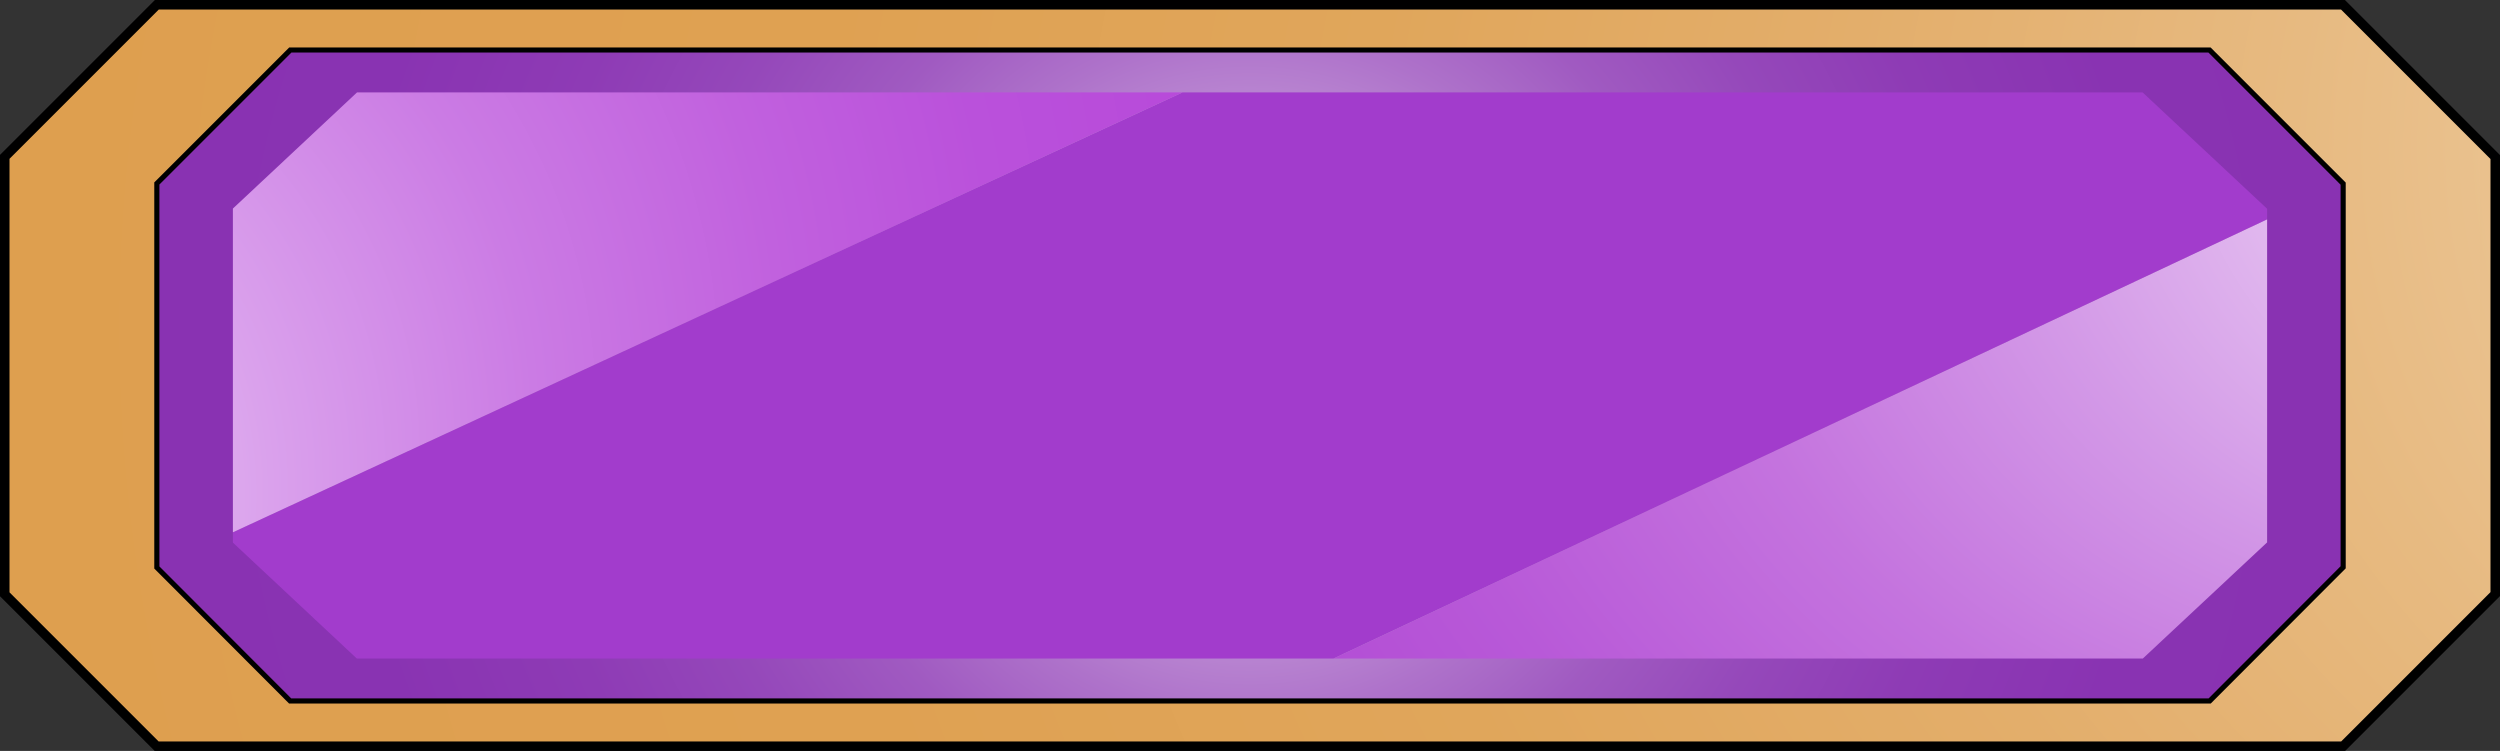
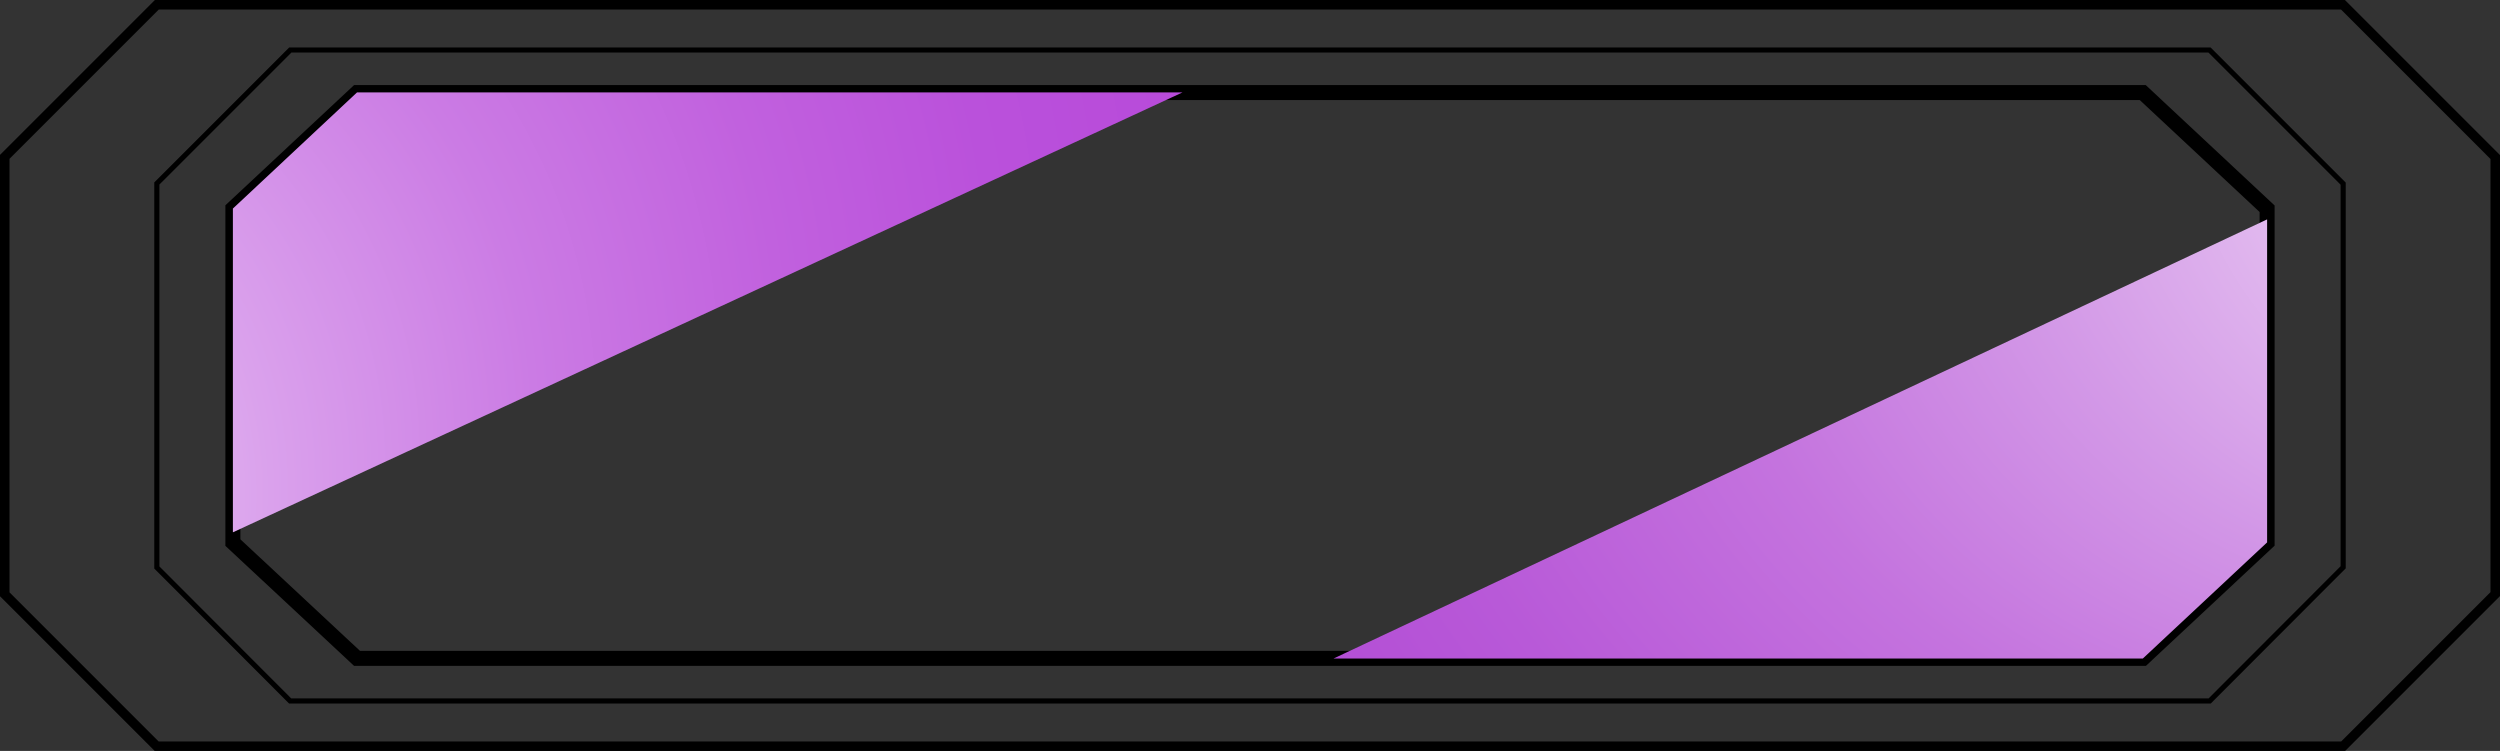
<svg xmlns="http://www.w3.org/2000/svg" viewBox="0 0 131.5 39.5">
  <rect x="0" y="0" width="131.5" height="39.5" fill="#333333" stroke="none" />
  <defs>
    <style>.cls-1,.cls-7,.cls-8{fill:none;stroke:#000;stroke-miterlimit:10;}.cls-1{stroke-width:0.79px;}.cls-2{fill:url(#Degradado_sin_nombre_28);}.cls-3{fill:url(#Degradado_sin_nombre_20);}.cls-4{fill:url(#Degradado_sin_nombre_16);}.cls-5{fill:url(#Degradado_sin_nombre_12);}.cls-6{fill:url(#Degradado_sin_nombre_13);}.cls-7{stroke-width:0.27px;}.cls-8{stroke-width:0.5px;}</style>
    <radialGradient id="Degradado_sin_nombre_28" cx="97.92" cy="18.98" fx="4.043" fy="50.18" r="98.93" gradientTransform="translate(192.47 50.23) rotate(-172.15) scale(1 0.95)" gradientUnits="userSpaceOnUse">
      <stop offset="0" stop-color="#fff" />
      <stop offset="0.05" stop-color="#fbf3e9" />
      <stop offset="0.15" stop-color="#f3ddc0" />
      <stop offset="0.26" stop-color="#edca9d" />
      <stop offset="0.38" stop-color="#e7ba81" />
      <stop offset="0.5" stop-color="#e3ae6b" />
      <stop offset="0.63" stop-color="#e0a65b" />
      <stop offset="0.78" stop-color="#dfa152" />
      <stop offset="1" stop-color="#de9f4f" />
    </radialGradient>
    <radialGradient id="Degradado_sin_nombre_20" cx="65.75" cy="19.75" r="69.28" gradientUnits="userSpaceOnUse">
      <stop offset="0" stop-color="#fff" />
      <stop offset="0.05" stop-color="#eadaf1" />
      <stop offset="0.11" stop-color="#d3b3e2" />
      <stop offset="0.18" stop-color="#bf90d5" />
      <stop offset="0.26" stop-color="#ae72ca" />
      <stop offset="0.34" stop-color="#a05ac1" />
      <stop offset="0.44" stop-color="#9548ba" />
      <stop offset="0.55" stop-color="#8e3bb5" />
      <stop offset="0.69" stop-color="#8933b2" />
      <stop offset="1" stop-color="#8831b1" />
    </radialGradient>
    <radialGradient id="Degradado_sin_nombre_16" cx="86.69" cy="27.92" fx="71.43" fy="-66.904" r="96.04" gradientTransform="matrix(0.8, -0.6, 0.52, 0.7, 2.7, 60.39)" gradientUnits="userSpaceOnUse">
      <stop offset="0" stop-color="#fff" />
      <stop offset="0.04" stop-color="#ecd7f5" />
      <stop offset="0.09" stop-color="#dbb3eb" />
      <stop offset="0.15" stop-color="#cb93e3" />
      <stop offset="0.21" stop-color="#be77dc" />
      <stop offset="0.28" stop-color="#b461d6" />
      <stop offset="0.36" stop-color="#ac50d1" />
      <stop offset="0.47" stop-color="#a645ce" />
      <stop offset="0.61" stop-color="#a33ecc" />
      <stop offset="1" stop-color="#a23ccc" />
    </radialGradient>
    <radialGradient id="Degradado_sin_nombre_12" cx="15.27" cy="12.34" fx="-21.225" fy="35.123" r="49.99" gradientUnits="userSpaceOnUse">
      <stop offset="0.1" stop-color="#fff" />
      <stop offset="0.25" stop-color="#ecd0f5" />
      <stop offset="0.41" stop-color="#daa1ec" />
      <stop offset="0.57" stop-color="#cb7be4" />
      <stop offset="0.72" stop-color="#c161de" />
      <stop offset="0.85" stop-color="#ba51db" />
      <stop offset="0.96" stop-color="#b84bda" />
    </radialGradient>
    <radialGradient id="Degradado_sin_nombre_13" cx="99.29" cy="11.09" fx="153.15" fy="1.218" r="57.89" gradientTransform="translate(0 -0.52)" gradientUnits="userSpaceOnUse">
      <stop offset="0.1" stop-color="#fff" />
      <stop offset="0.26" stop-color="#e8c8f2" />
      <stop offset="0.43" stop-color="#d399e7" />
      <stop offset="0.58" stop-color="#c473de" />
      <stop offset="0.73" stop-color="#b859d8" />
      <stop offset="0.86" stop-color="#b149d4" />
      <stop offset="0.96" stop-color="#af43d3" />
    </radialGradient>
  </defs>
  <g id="Capa_2" data-name="Capa 2">
    <g id="drawings">
      <polygon class="cls-1" points="119.25 10.98 119.25 28.53 112.72 34.63 18.78 34.63 12.25 28.54 12.25 10.97 18.78 4.87 112.71 4.87 119.25 10.98" />
-       <path class="cls-2" d="M123.24.25H8.25l-8,8v23l8,8h115l8-8v-23Zm0,29.6-7,7h-101l-7-7V9.65l7-7h101l7,7Z" />
-       <polygon class="cls-3" points="116.22 2.63 15.27 2.63 8.25 9.65 8.25 29.85 15.26 36.87 116.22 36.87 123.25 29.85 123.25 9.66 116.22 2.63" />
-       <polygon class="cls-4" points="119.25 10.98 119.25 11.54 70.14 34.64 18.77 34.64 12.25 28.54 12.25 28 62.2 4.86 112.7 4.86 119.25 10.98" />
      <polygon class="cls-5" points="62.2 4.86 12.25 28 12.25 10.97 18.78 4.86 62.2 4.86" />
      <polygon class="cls-6" points="119.25 11.54 119.25 28.53 112.71 34.64 70.14 34.64 119.25 11.54" />
      <polygon class="cls-7" points="123.25 9.66 123.25 29.84 116.23 36.87 15.26 36.87 8.25 29.85 8.25 9.65 15.27 2.63 116.22 2.63 123.25 9.66" />
      <polygon class="cls-8" points="131.25 8.26 131.25 31.25 123.25 39.25 8.24 39.25 0.25 31.26 0.25 8.25 8.25 0.25 123.24 0.25 131.25 8.26" />
    </g>
  </g>
</svg>